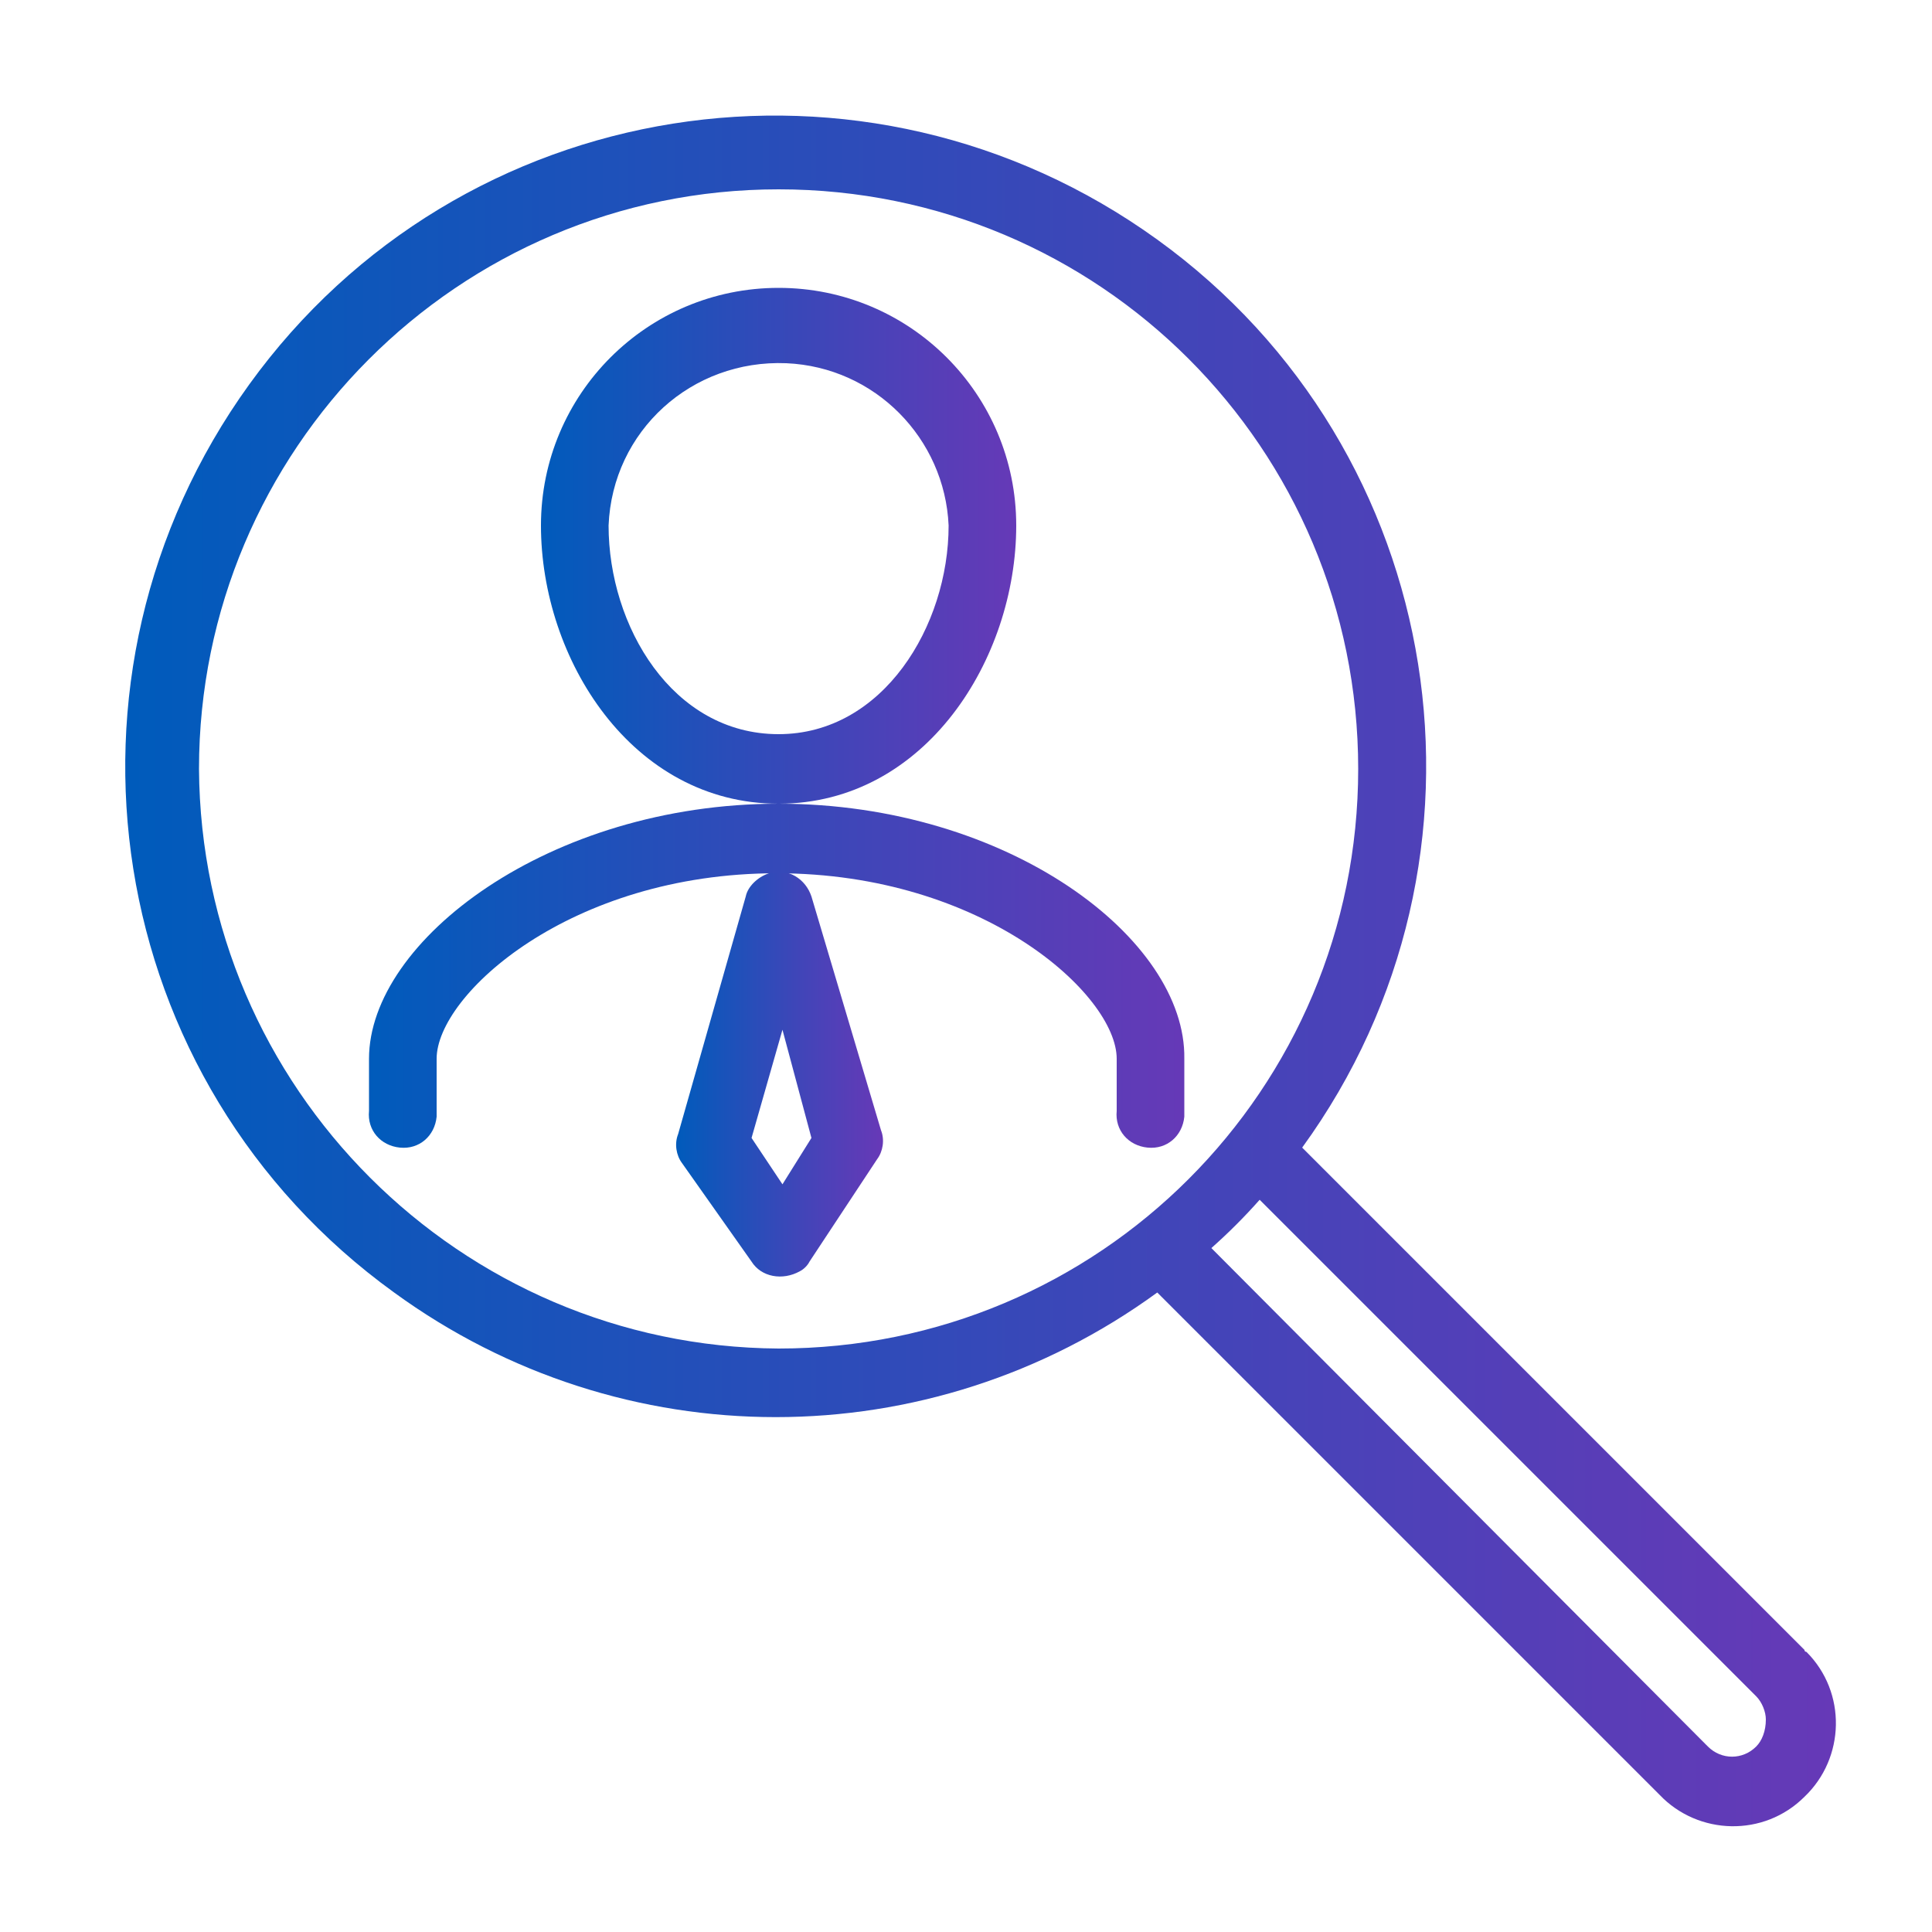
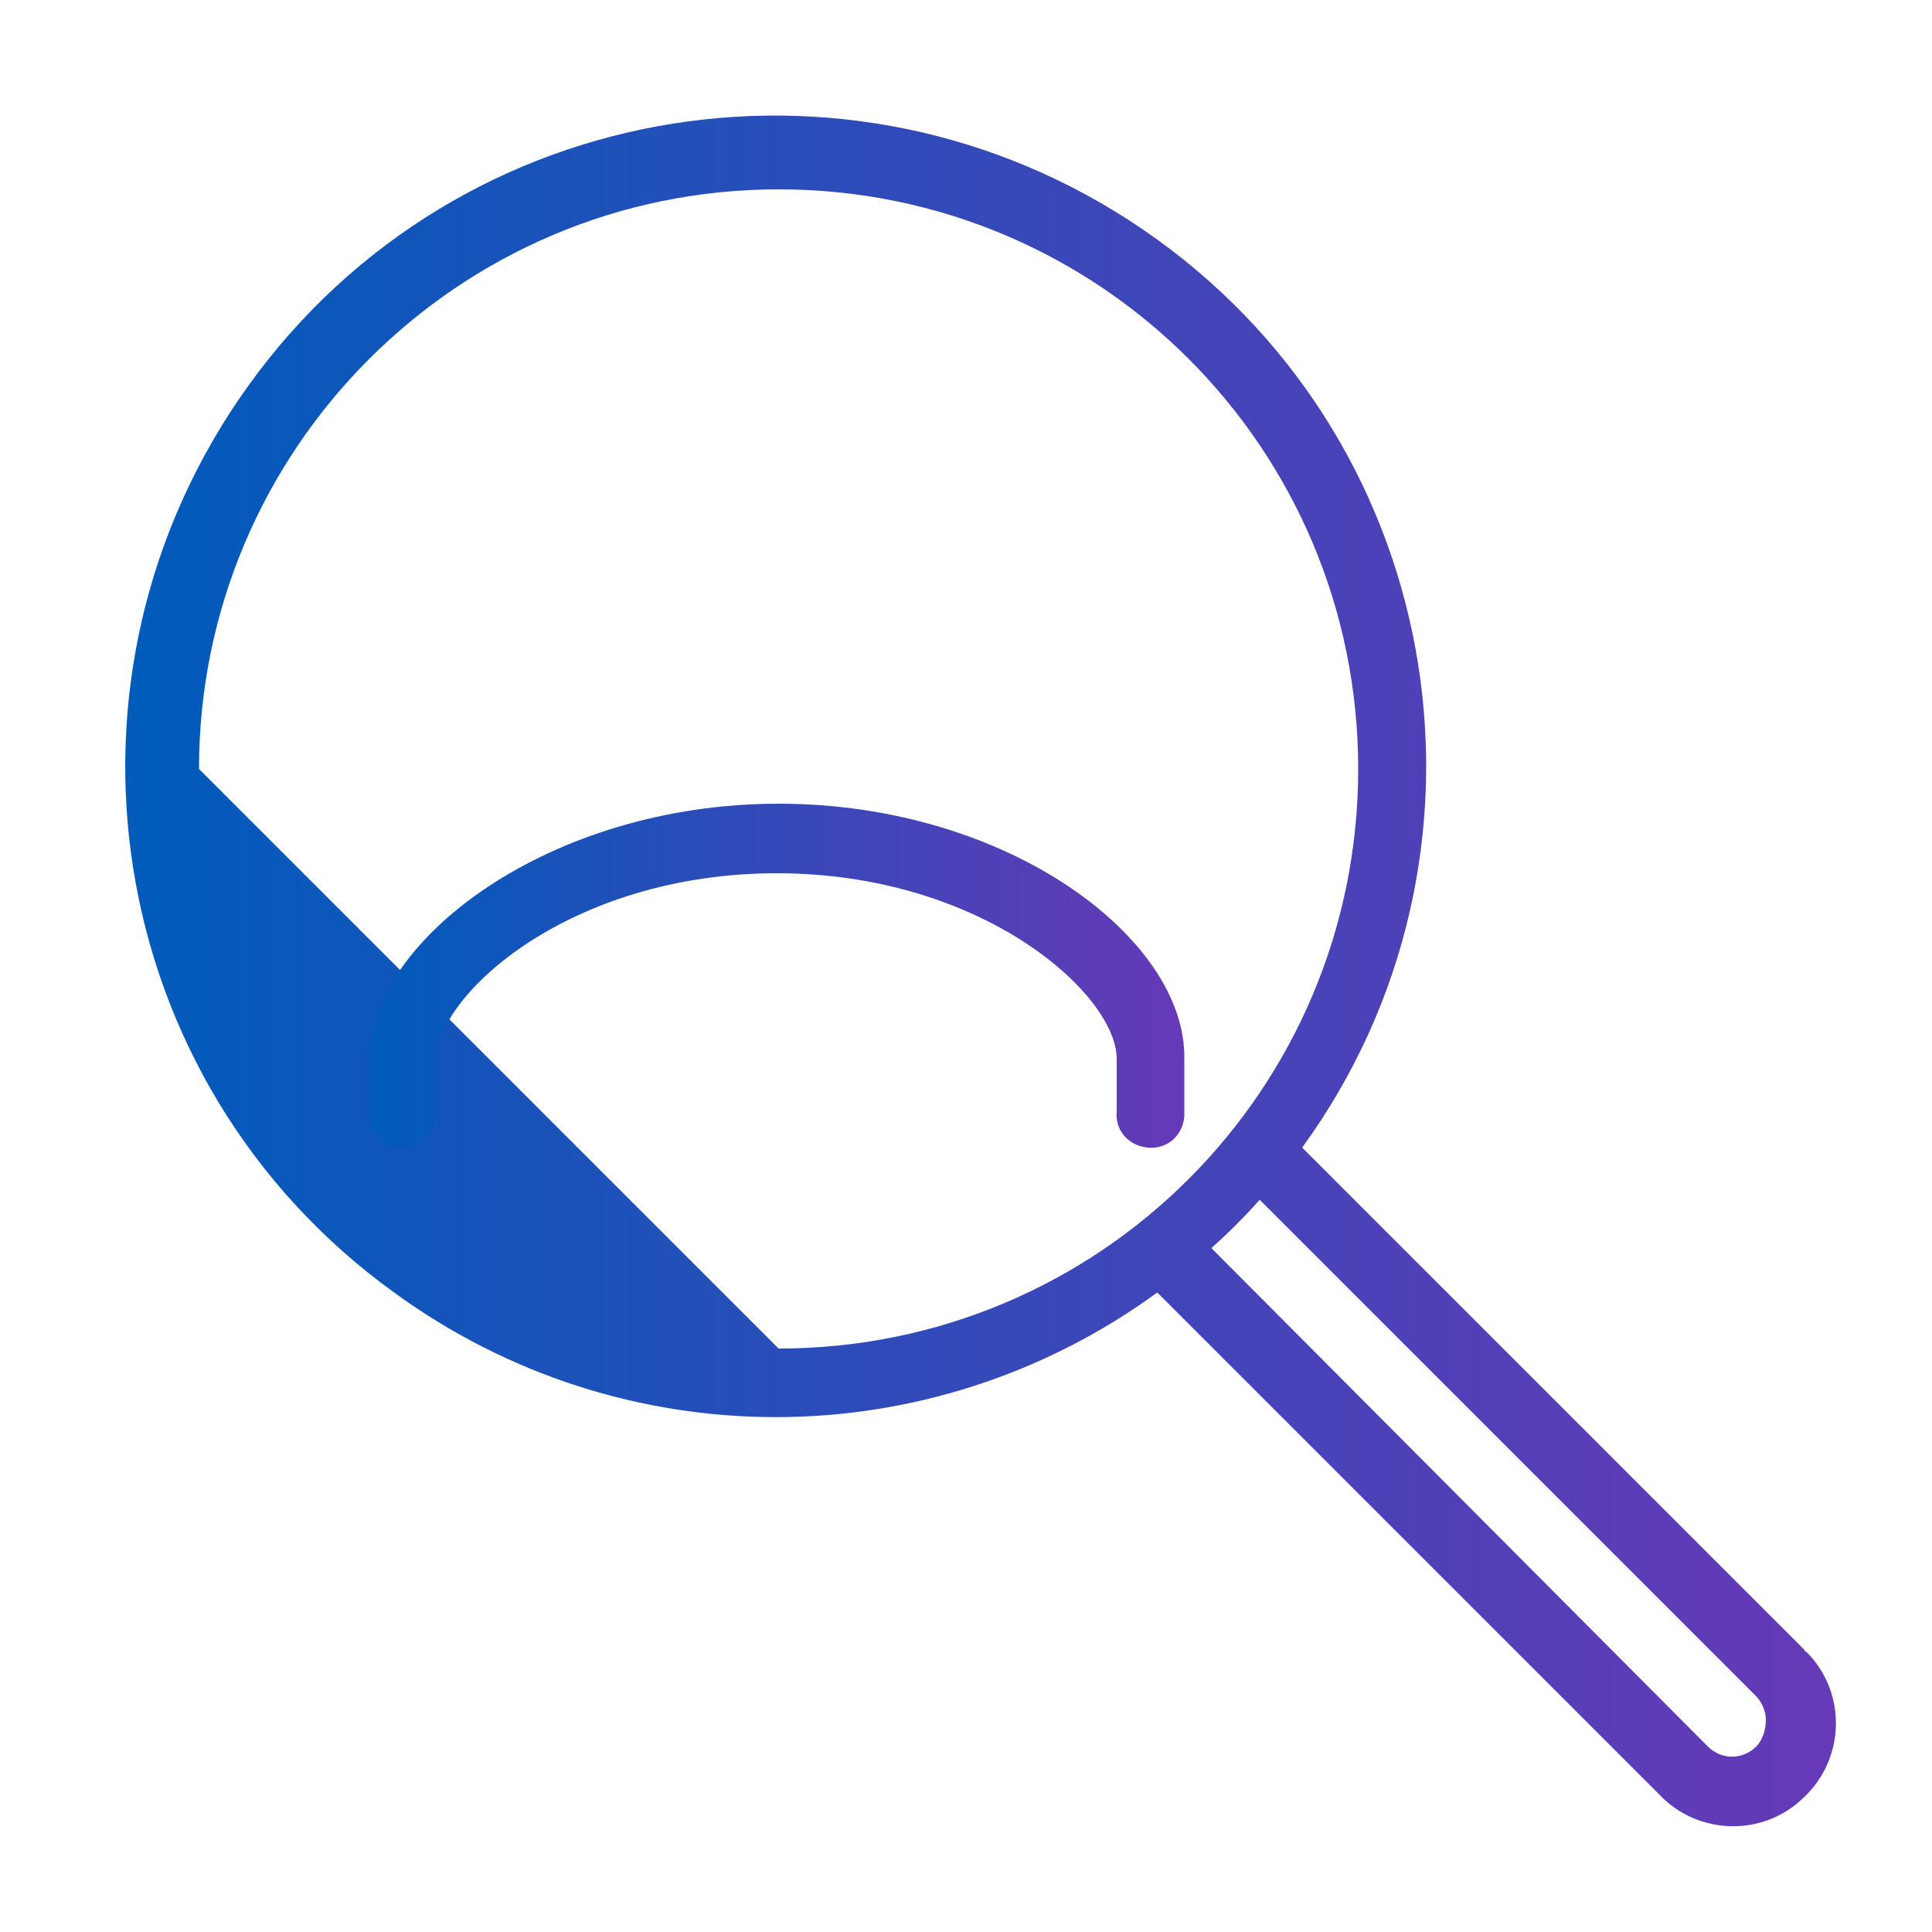
<svg xmlns="http://www.w3.org/2000/svg" version="1.1" id="Layer_1" x="0px" y="0px" viewBox="0 0 100 100" style="enable-background:new 0 0 100 100;" xml:space="preserve">
  <style type="text/css">
	.st0{fill:url(#SVGID_1_);}
	.st1{fill:url(#SVGID_00000155833269116752225390000011894380083903144853_);}
	.st2{fill:url(#SVGID_00000087371742462593002380000010184294508716505986_);}
	.st3{fill:url(#SVGID_00000133512932006233603810000008980230588223796382_);}
</style>
  <linearGradient id="SVGID_1_" gradientUnits="userSpaceOnUse" x1="6.81" y1="51.75" x2="94.942" y2="51.75" gradientTransform="matrix(1 0 0 -1 0 102)">
    <stop offset="0" style="stop-color:#005BBB" />
    <stop offset="0.61" style="stop-color:#4145B8" />
    <stop offset="1" style="stop-color:#6639B7" />
  </linearGradient>
-   <path class="st0" d="M93.4,85.4l-26-26c10.9-15,7.6-36.1-7.5-47s-36.1-7.6-47,7.5s-7.6,36.1,7.5,47c11.8,8.6,27.7,8.6,39.5,0l26,26  c2,2.1,5.4,2.2,7.5,0.1c2.1-2,2.2-5.4,0.1-7.5C93.5,85.5,93.4,85.5,93.4,85.4z M10.3,39.8c0-16.5,13.4-30,30-30s30,13.4,30,30  s-13.4,30-30,30l0,0C23.8,69.7,10.4,56.3,10.3,39.8z M90.9,90.4c-0.7,0.7-1.8,0.7-2.5,0L62.7,64.6c0.9-0.8,1.7-1.6,2.5-2.5  l25.7,25.7c0.3,0.3,0.5,0.8,0.5,1.2C91.4,89.6,91.2,90.1,90.9,90.4z" />
+   <path class="st0" d="M93.4,85.4l-26-26c10.9-15,7.6-36.1-7.5-47s-36.1-7.6-47,7.5s-7.6,36.1,7.5,47c11.8,8.6,27.7,8.6,39.5,0l26,26  c2,2.1,5.4,2.2,7.5,0.1c2.1-2,2.2-5.4,0.1-7.5C93.5,85.5,93.4,85.5,93.4,85.4z M10.3,39.8c0-16.5,13.4-30,30-30s30,13.4,30,30  s-13.4,30-30,30l0,0z M90.9,90.4c-0.7,0.7-1.8,0.7-2.5,0L62.7,64.6c0.9-0.8,1.7-1.6,2.5-2.5  l25.7,25.7c0.3,0.3,0.5,0.8,0.5,1.2C91.4,89.6,91.2,90.1,90.9,90.4z" />
  <linearGradient id="SVGID_00000113334844912226139340000006312199757614453890_" gradientUnits="userSpaceOnUse" x1="34.993" y1="46.302" x2="45.582" y2="46.302" gradientTransform="matrix(1 0 0 -1 0 102)">
    <stop offset="0" style="stop-color:#005BBB" />
    <stop offset="0.61" style="stop-color:#4145B8" />
    <stop offset="1" style="stop-color:#6639B7" />
  </linearGradient>
-   <path style="fill:url(#SVGID_00000113334844912226139340000006312199757614453890_);" d="M38.6,46.4l-3.5,12.3  c-0.2,0.5-0.1,1.1,0.2,1.5l3.6,5.1c0.5,0.8,1.6,1,2.5,0.5c0.2-0.1,0.4-0.3,0.5-0.5l3.5-5.3c0.3-0.4,0.4-1,0.2-1.5L42,46.4  c-0.3-0.9-1.2-1.5-2.2-1.2C39.2,45.4,38.7,45.9,38.6,46.4L38.6,46.4z M42,58.9l-1.5,2.4l-1.6-2.4l1.6-5.6L42,58.9z" />
  <linearGradient id="SVGID_00000123410334594105684480000004236092453221426346_" gradientUnits="userSpaceOnUse" x1="27.972" y1="73.788" x2="52.633" y2="73.788" gradientTransform="matrix(1 0 0 -1 0 102)">
    <stop offset="0" style="stop-color:#005BBB" />
    <stop offset="0.61" style="stop-color:#4145B8" />
    <stop offset="1" style="stop-color:#6639B7" />
  </linearGradient>
-   <path style="fill:url(#SVGID_00000123410334594105684480000004236092453221426346_);" d="M52.6,27.2c0-6.8-5.5-12.3-12.3-12.3  S28,20.4,28,27.2c0,6.9,4.7,14.4,12.3,14.4S52.6,34.1,52.6,27.2z M40.3,38c-5.5,0-8.8-5.6-8.8-10.8c0.2-4.9,4.3-8.6,9.2-8.4  c4.6,0.2,8.2,3.9,8.4,8.4C49.1,32.4,45.7,38,40.3,38L40.3,38z" />
  <linearGradient id="SVGID_00000157266075026520417830000018268617555863996326_" gradientUnits="userSpaceOnUse" x1="19.133" y1="51.542" x2="61.457" y2="51.542" gradientTransform="matrix(1 0 0 -1 0 102)">
    <stop offset="0" style="stop-color:#005BBB" />
    <stop offset="0.61" style="stop-color:#4145B8" />
    <stop offset="1" style="stop-color:#6639B7" />
  </linearGradient>
  <path style="fill:url(#SVGID_00000157266075026520417830000018268617555863996326_);" d="M40.3,41.6c-11.9,0-21.2,7.1-21.2,13.2v2.7  c-0.1,1,0.6,1.8,1.6,1.9c1,0.1,1.8-0.6,1.9-1.6c0-0.1,0-0.2,0-0.3v-2.7c0-3.3,6.9-9.6,17.6-9.6s17.6,6.3,17.6,9.6v2.7  c-0.1,1,0.6,1.8,1.6,1.9c1,0.1,1.8-0.6,1.9-1.6c0-0.1,0-0.2,0-0.3v-2.7C61.4,48.6,52.2,41.6,40.3,41.6z" />
</svg>